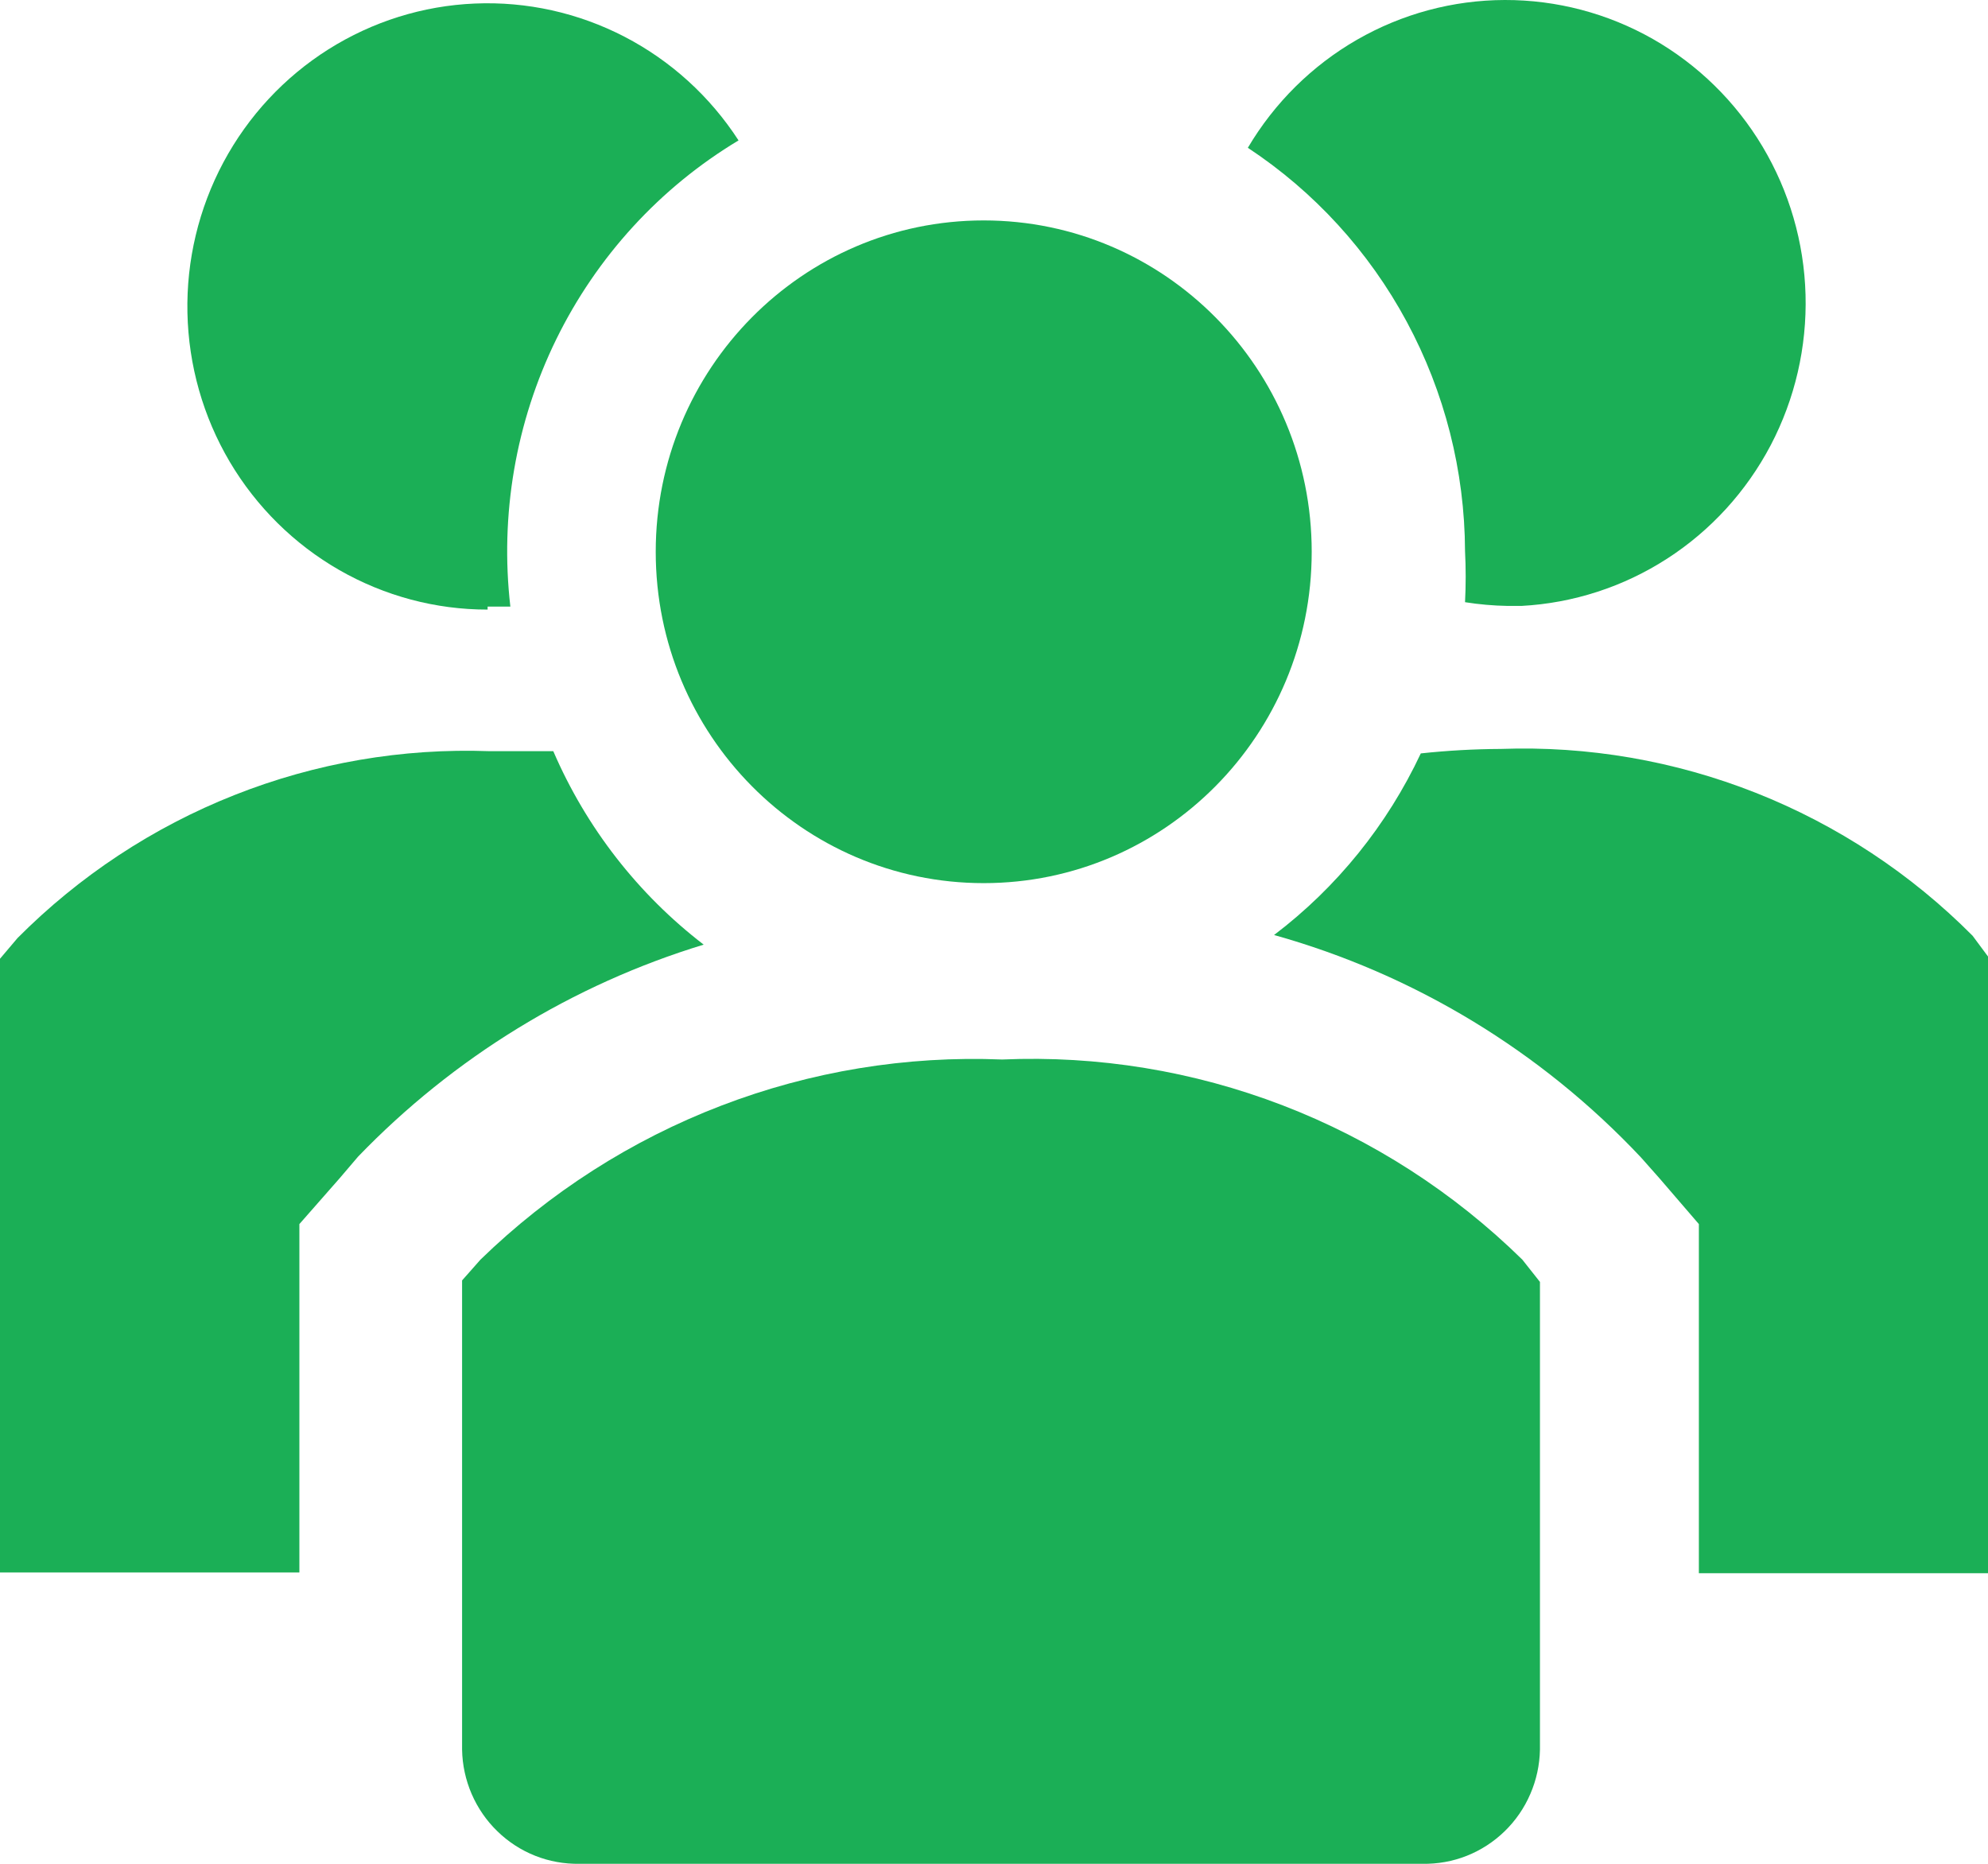
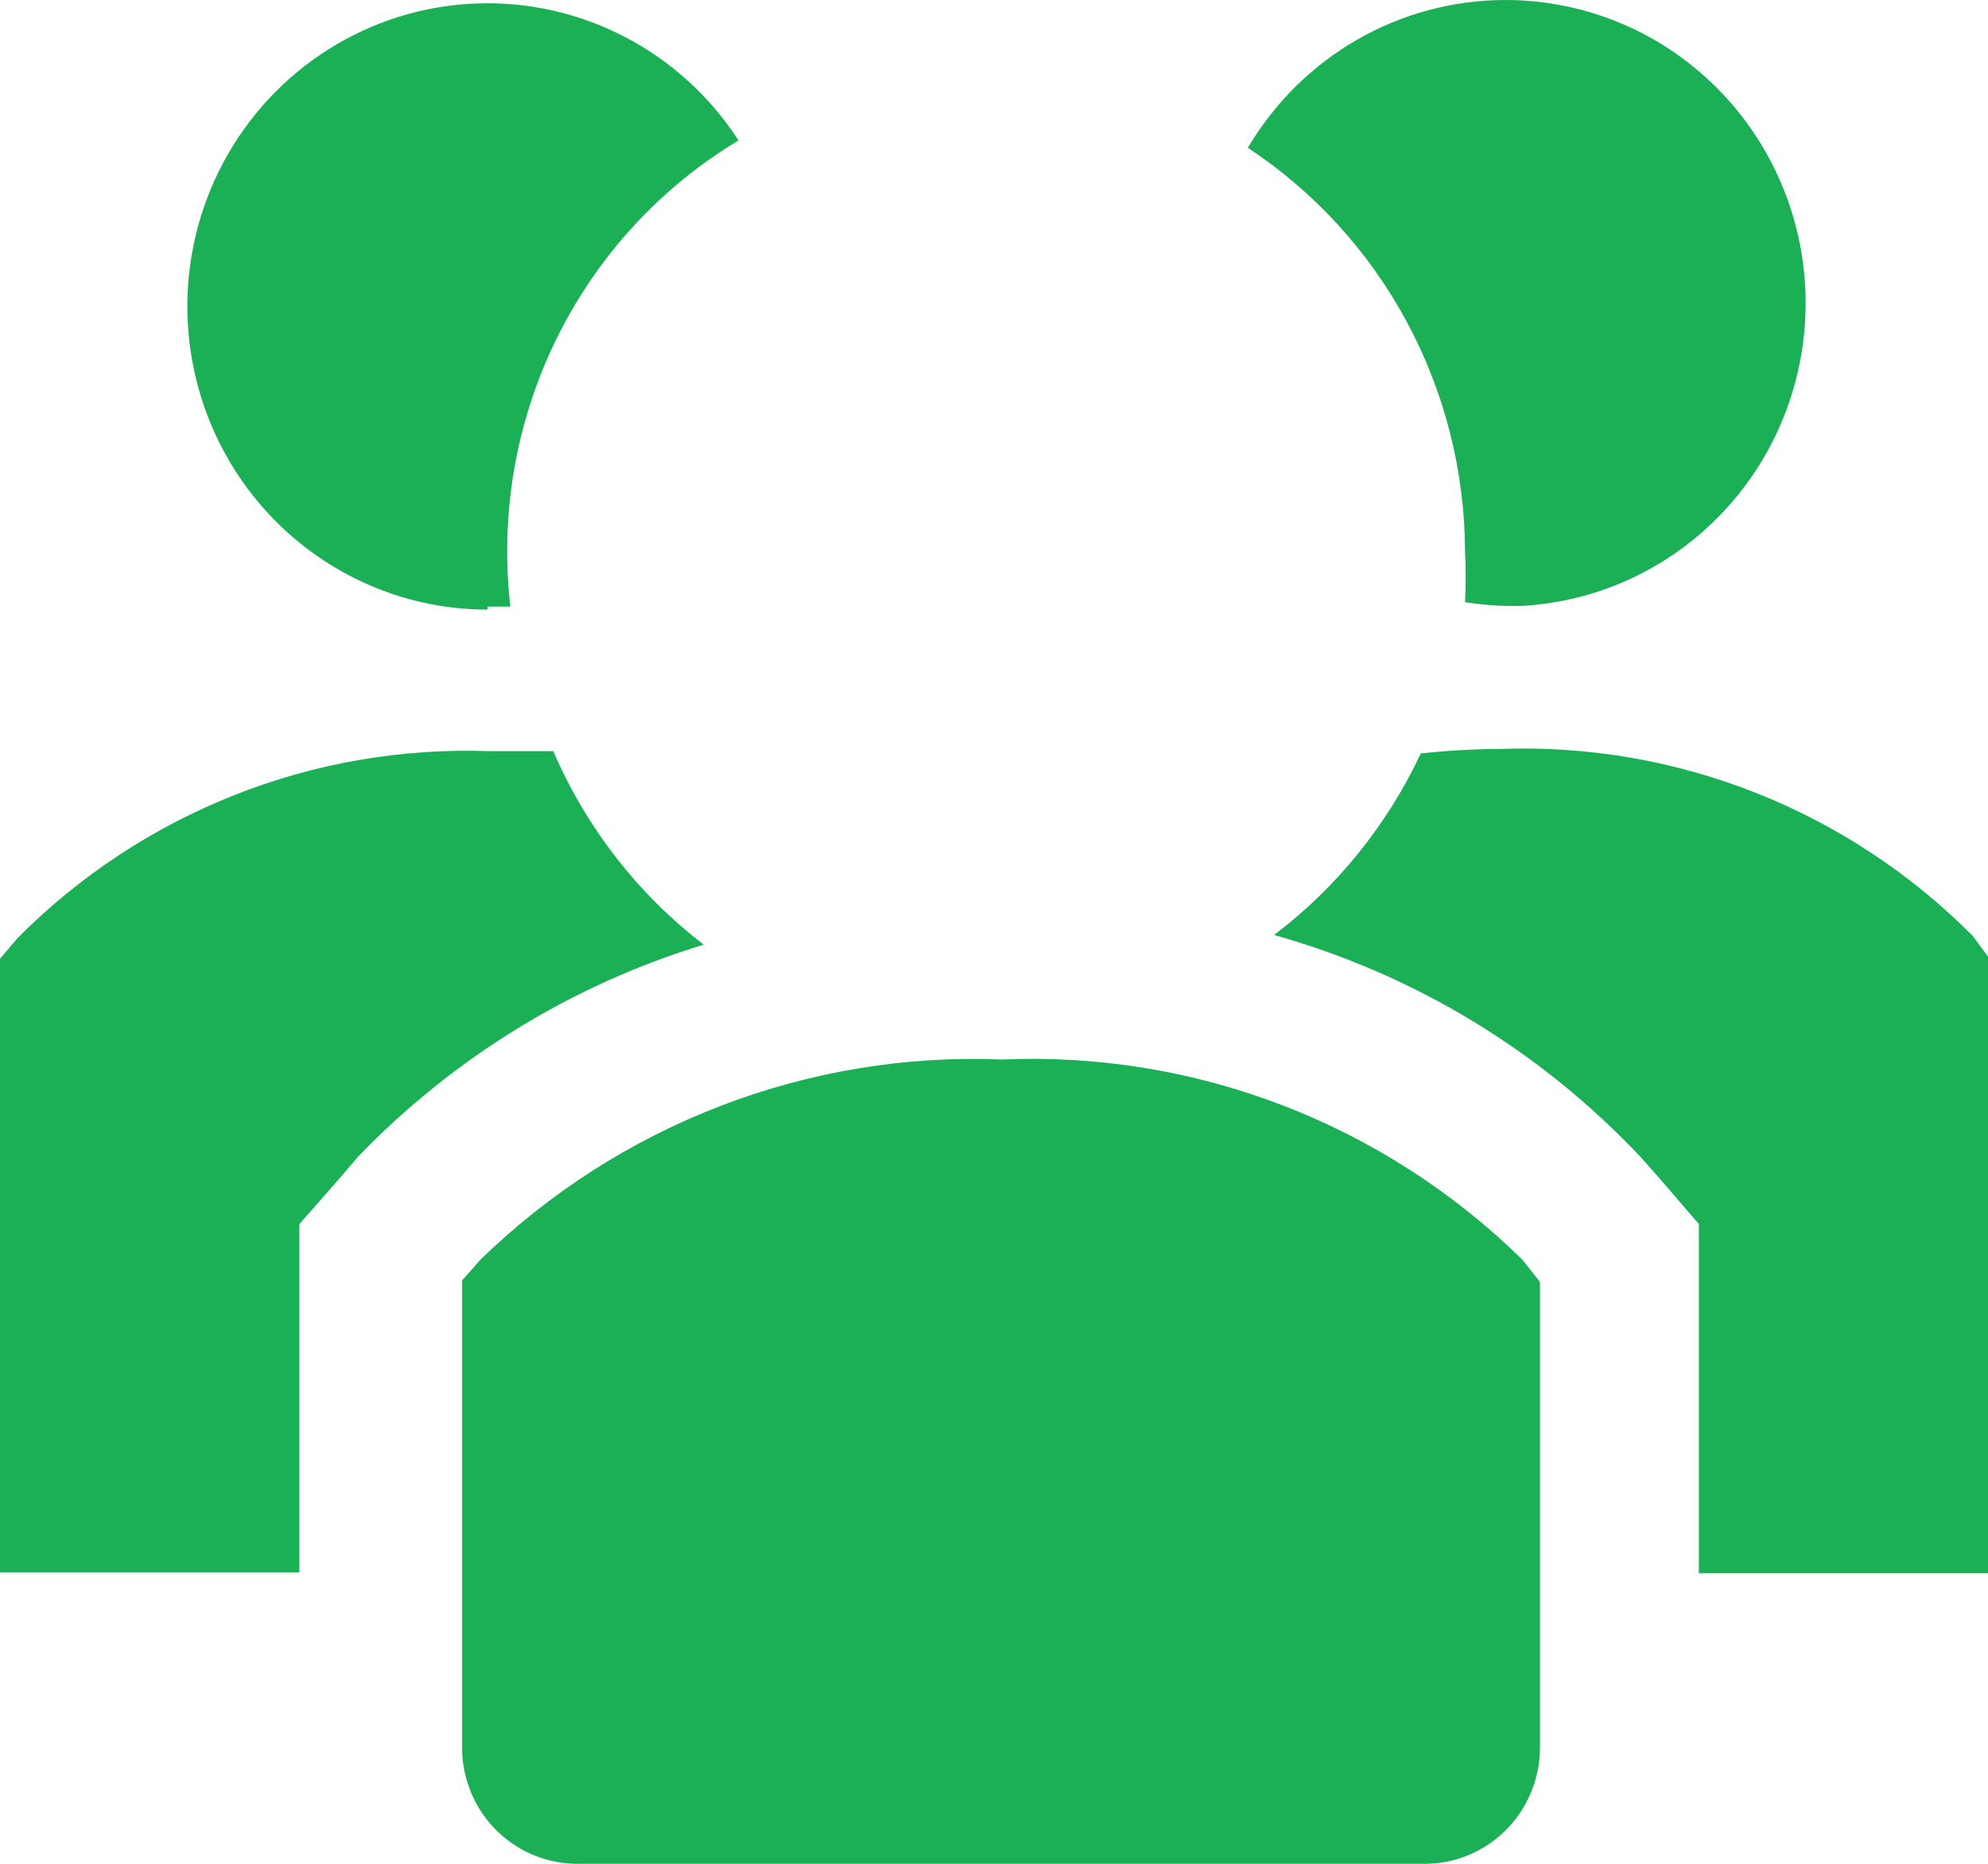
<svg xmlns="http://www.w3.org/2000/svg" width="32" height="30" viewBox="0 0 32 30" fill="none">
  <path d="M8.906 12.091C8.567 12.091 8.224 12.091 7.878 12.091C6.476 12.04 5.078 12.28 3.772 12.798C2.465 13.315 1.278 14.098 0.283 15.098L0 15.432V25.311H4.819V19.703L5.469 18.963L5.764 18.617C7.302 17.022 9.216 15.848 11.327 15.205C10.27 14.393 9.436 13.321 8.906 12.091Z" fill="#1BAF56" />
  <path d="M31.752 15.062C30.758 14.062 29.57 13.279 28.264 12.762C26.957 12.245 25.56 12.004 24.157 12.055C23.727 12.057 23.298 12.081 22.87 12.127C22.329 13.28 21.518 14.284 20.508 15.05C22.761 15.68 24.803 16.917 26.413 18.629L26.709 18.963L27.346 19.703V25.323H32V15.396L31.752 15.062Z" fill="#1BAF56" />
  <path d="M7.849 9.764C7.979 9.764 8.085 9.764 8.215 9.764C8.045 8.289 8.301 6.795 8.953 5.463C9.605 4.132 10.624 3.019 11.888 2.26C11.43 1.553 10.798 0.978 10.054 0.592C9.31 0.206 8.479 0.021 7.643 0.057C6.807 0.092 5.995 0.347 5.285 0.795C4.576 1.243 3.994 1.869 3.596 2.613C3.199 3.356 2.999 4.191 3.017 5.036C3.035 5.881 3.269 6.707 3.698 7.433C4.127 8.158 4.735 8.759 5.462 9.176C6.19 9.593 7.012 9.813 7.849 9.812V9.764Z" fill="#1BAF56" />
  <path d="M23.582 8.87C23.596 9.144 23.596 9.419 23.582 9.693C23.809 9.729 24.038 9.749 24.267 9.753H24.491C25.324 9.708 26.132 9.446 26.835 8.992C27.538 8.539 28.112 7.909 28.503 7.165C28.893 6.42 29.086 5.586 29.063 4.744C29.04 3.901 28.801 3.08 28.37 2.358C27.939 1.637 27.331 1.041 26.604 0.627C25.877 0.214 25.056 -0.002 24.222 1.54446e-05C23.388 0.002 22.569 0.222 21.844 0.639C21.119 1.056 20.513 1.656 20.086 2.379C21.155 3.084 22.034 4.046 22.644 5.179C23.254 6.312 23.577 7.58 23.582 8.87Z" fill="#1BAF56" />
-   <path d="M15.834 14.215C18.75 14.215 21.114 11.827 21.114 8.882C21.114 5.936 18.75 3.548 15.834 3.548C12.918 3.548 10.555 5.936 10.555 8.882C10.555 11.827 12.918 14.215 15.834 14.215Z" fill="#1BAF56" />
  <path d="M16.131 17.054C14.588 16.991 13.049 17.244 11.606 17.798C10.162 18.352 8.845 19.195 7.733 20.276L7.438 20.61V28.162C7.442 28.408 7.495 28.651 7.592 28.876C7.69 29.102 7.83 29.306 8.006 29.476C8.181 29.647 8.388 29.781 8.615 29.871C8.842 29.961 9.084 30.004 9.327 30H22.898C23.142 30.004 23.384 29.961 23.611 29.871C23.837 29.781 24.044 29.647 24.22 29.476C24.395 29.306 24.536 29.102 24.633 28.876C24.731 28.651 24.783 28.408 24.788 28.162V20.634L24.505 20.276C23.399 19.191 22.087 18.346 20.647 17.792C19.207 17.238 17.67 16.987 16.131 17.054Z" fill="#1BAF56" />
</svg>